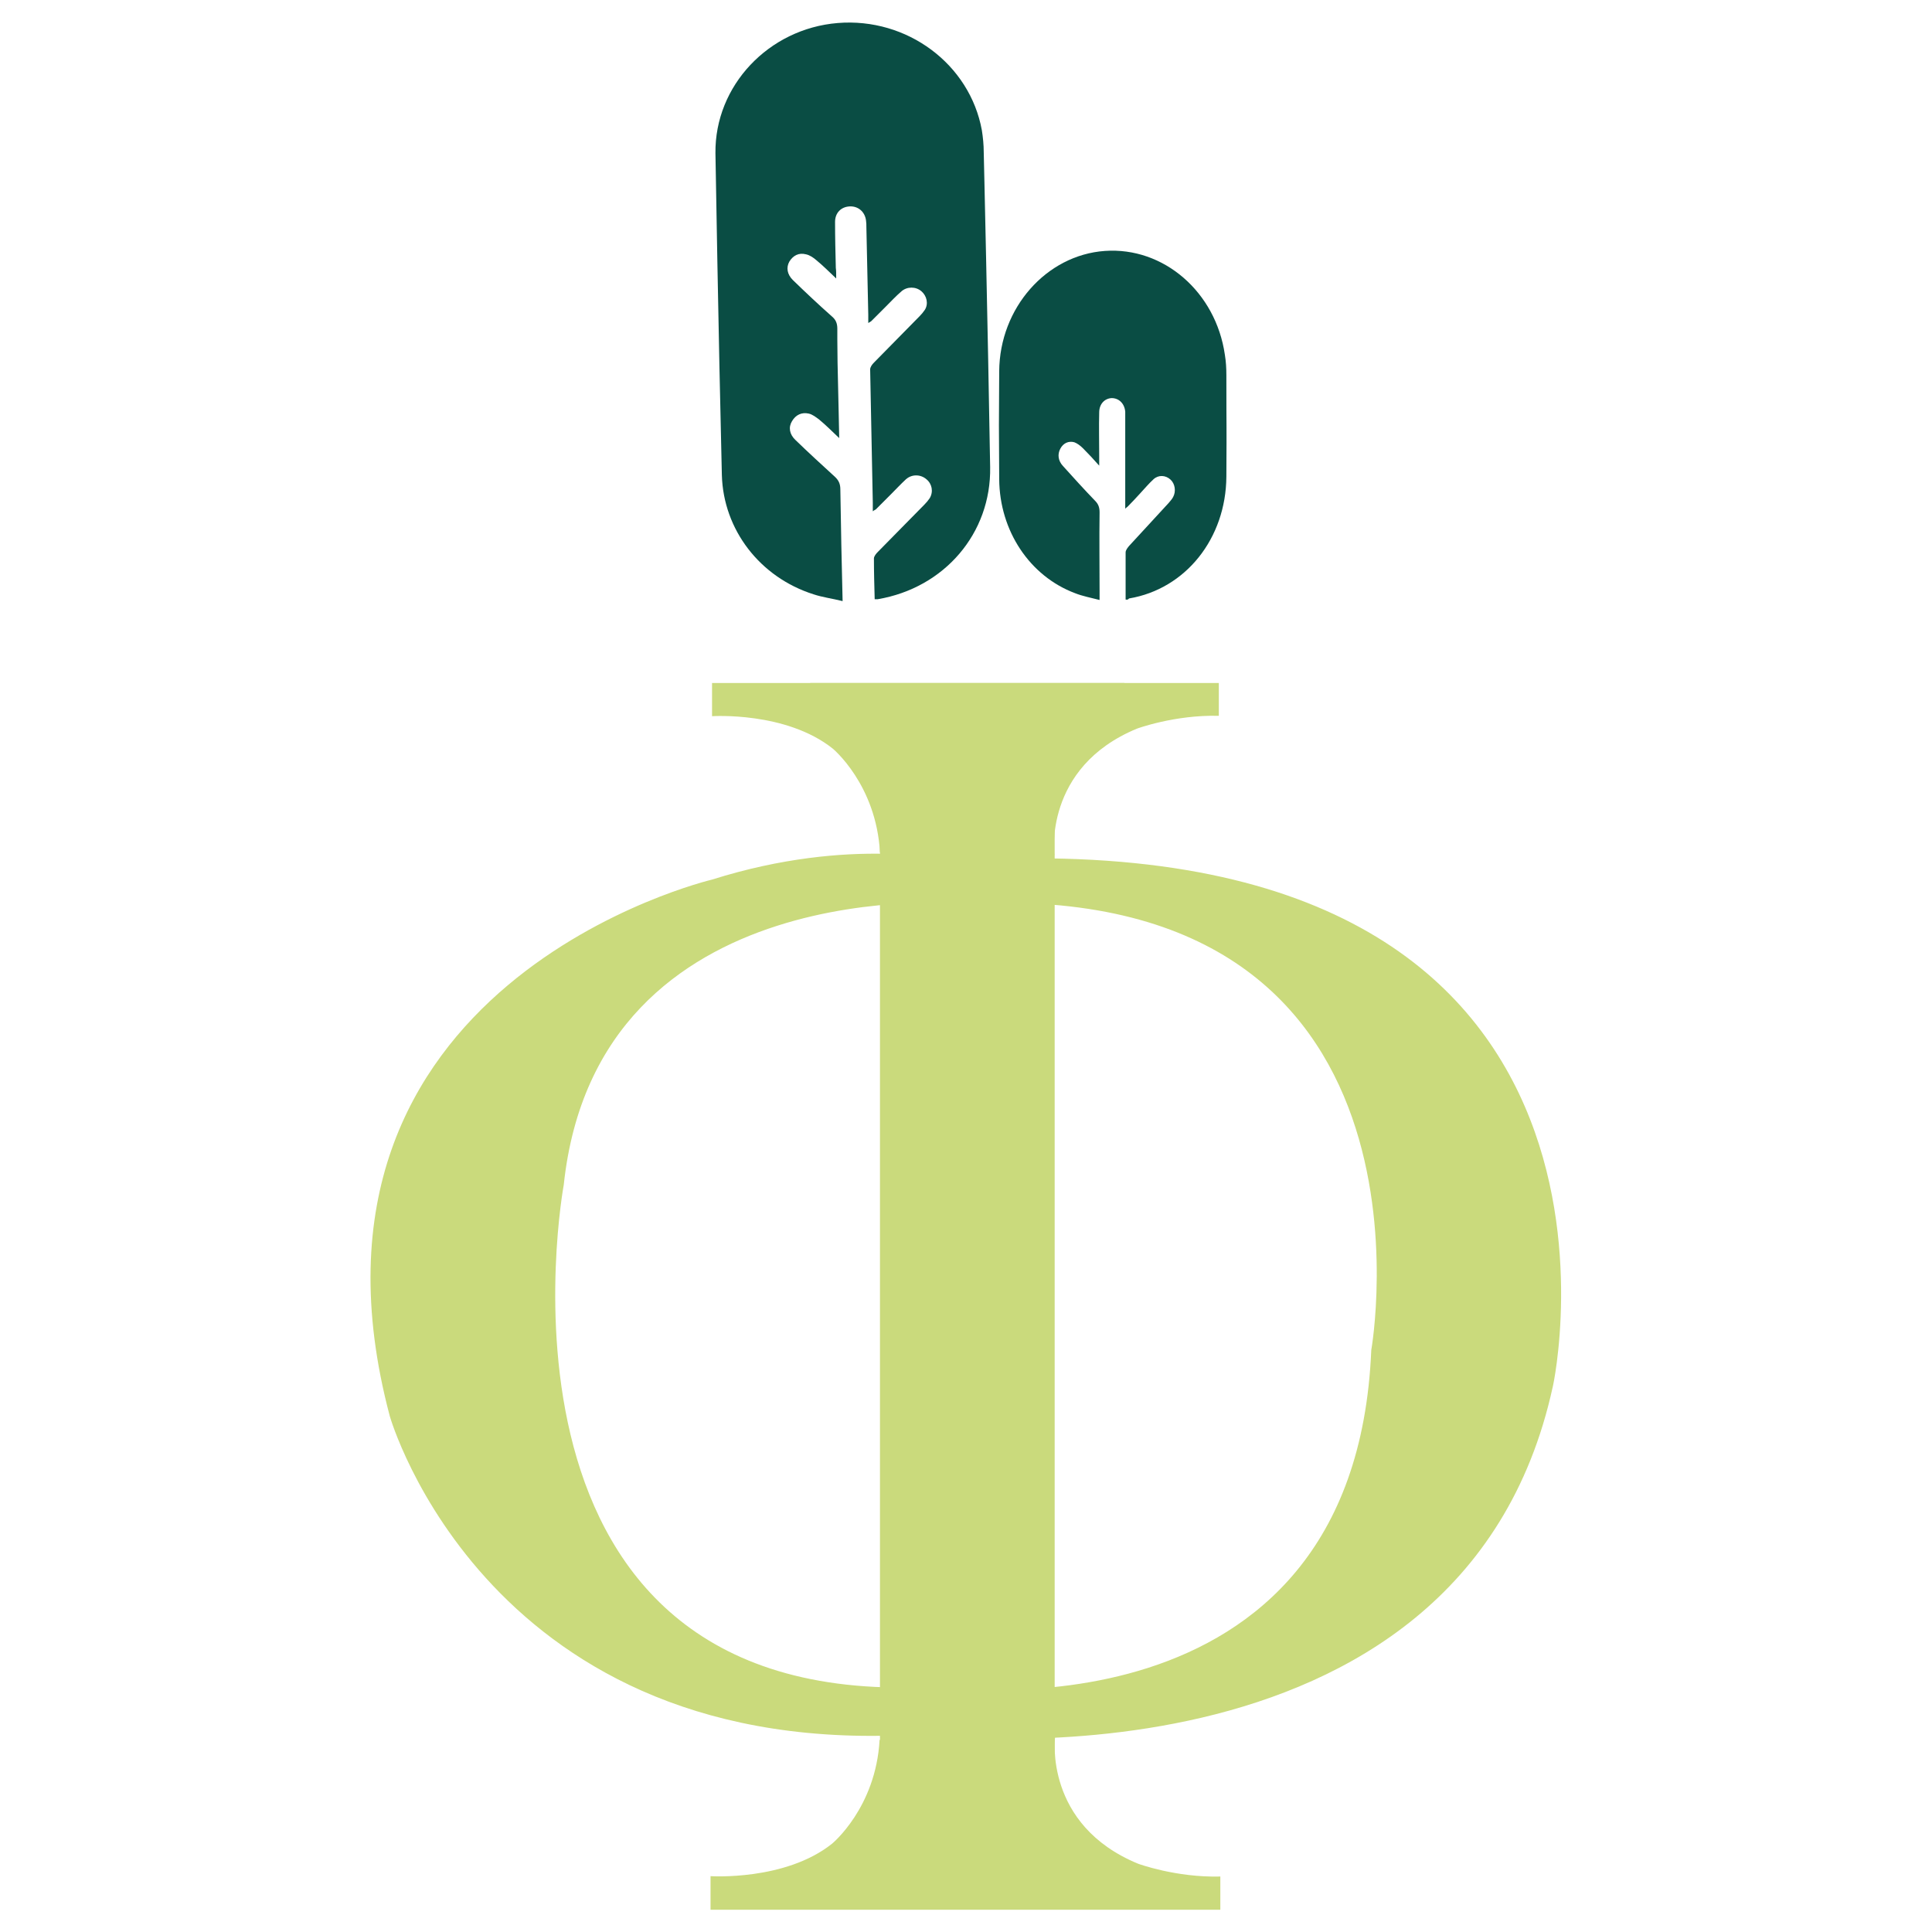
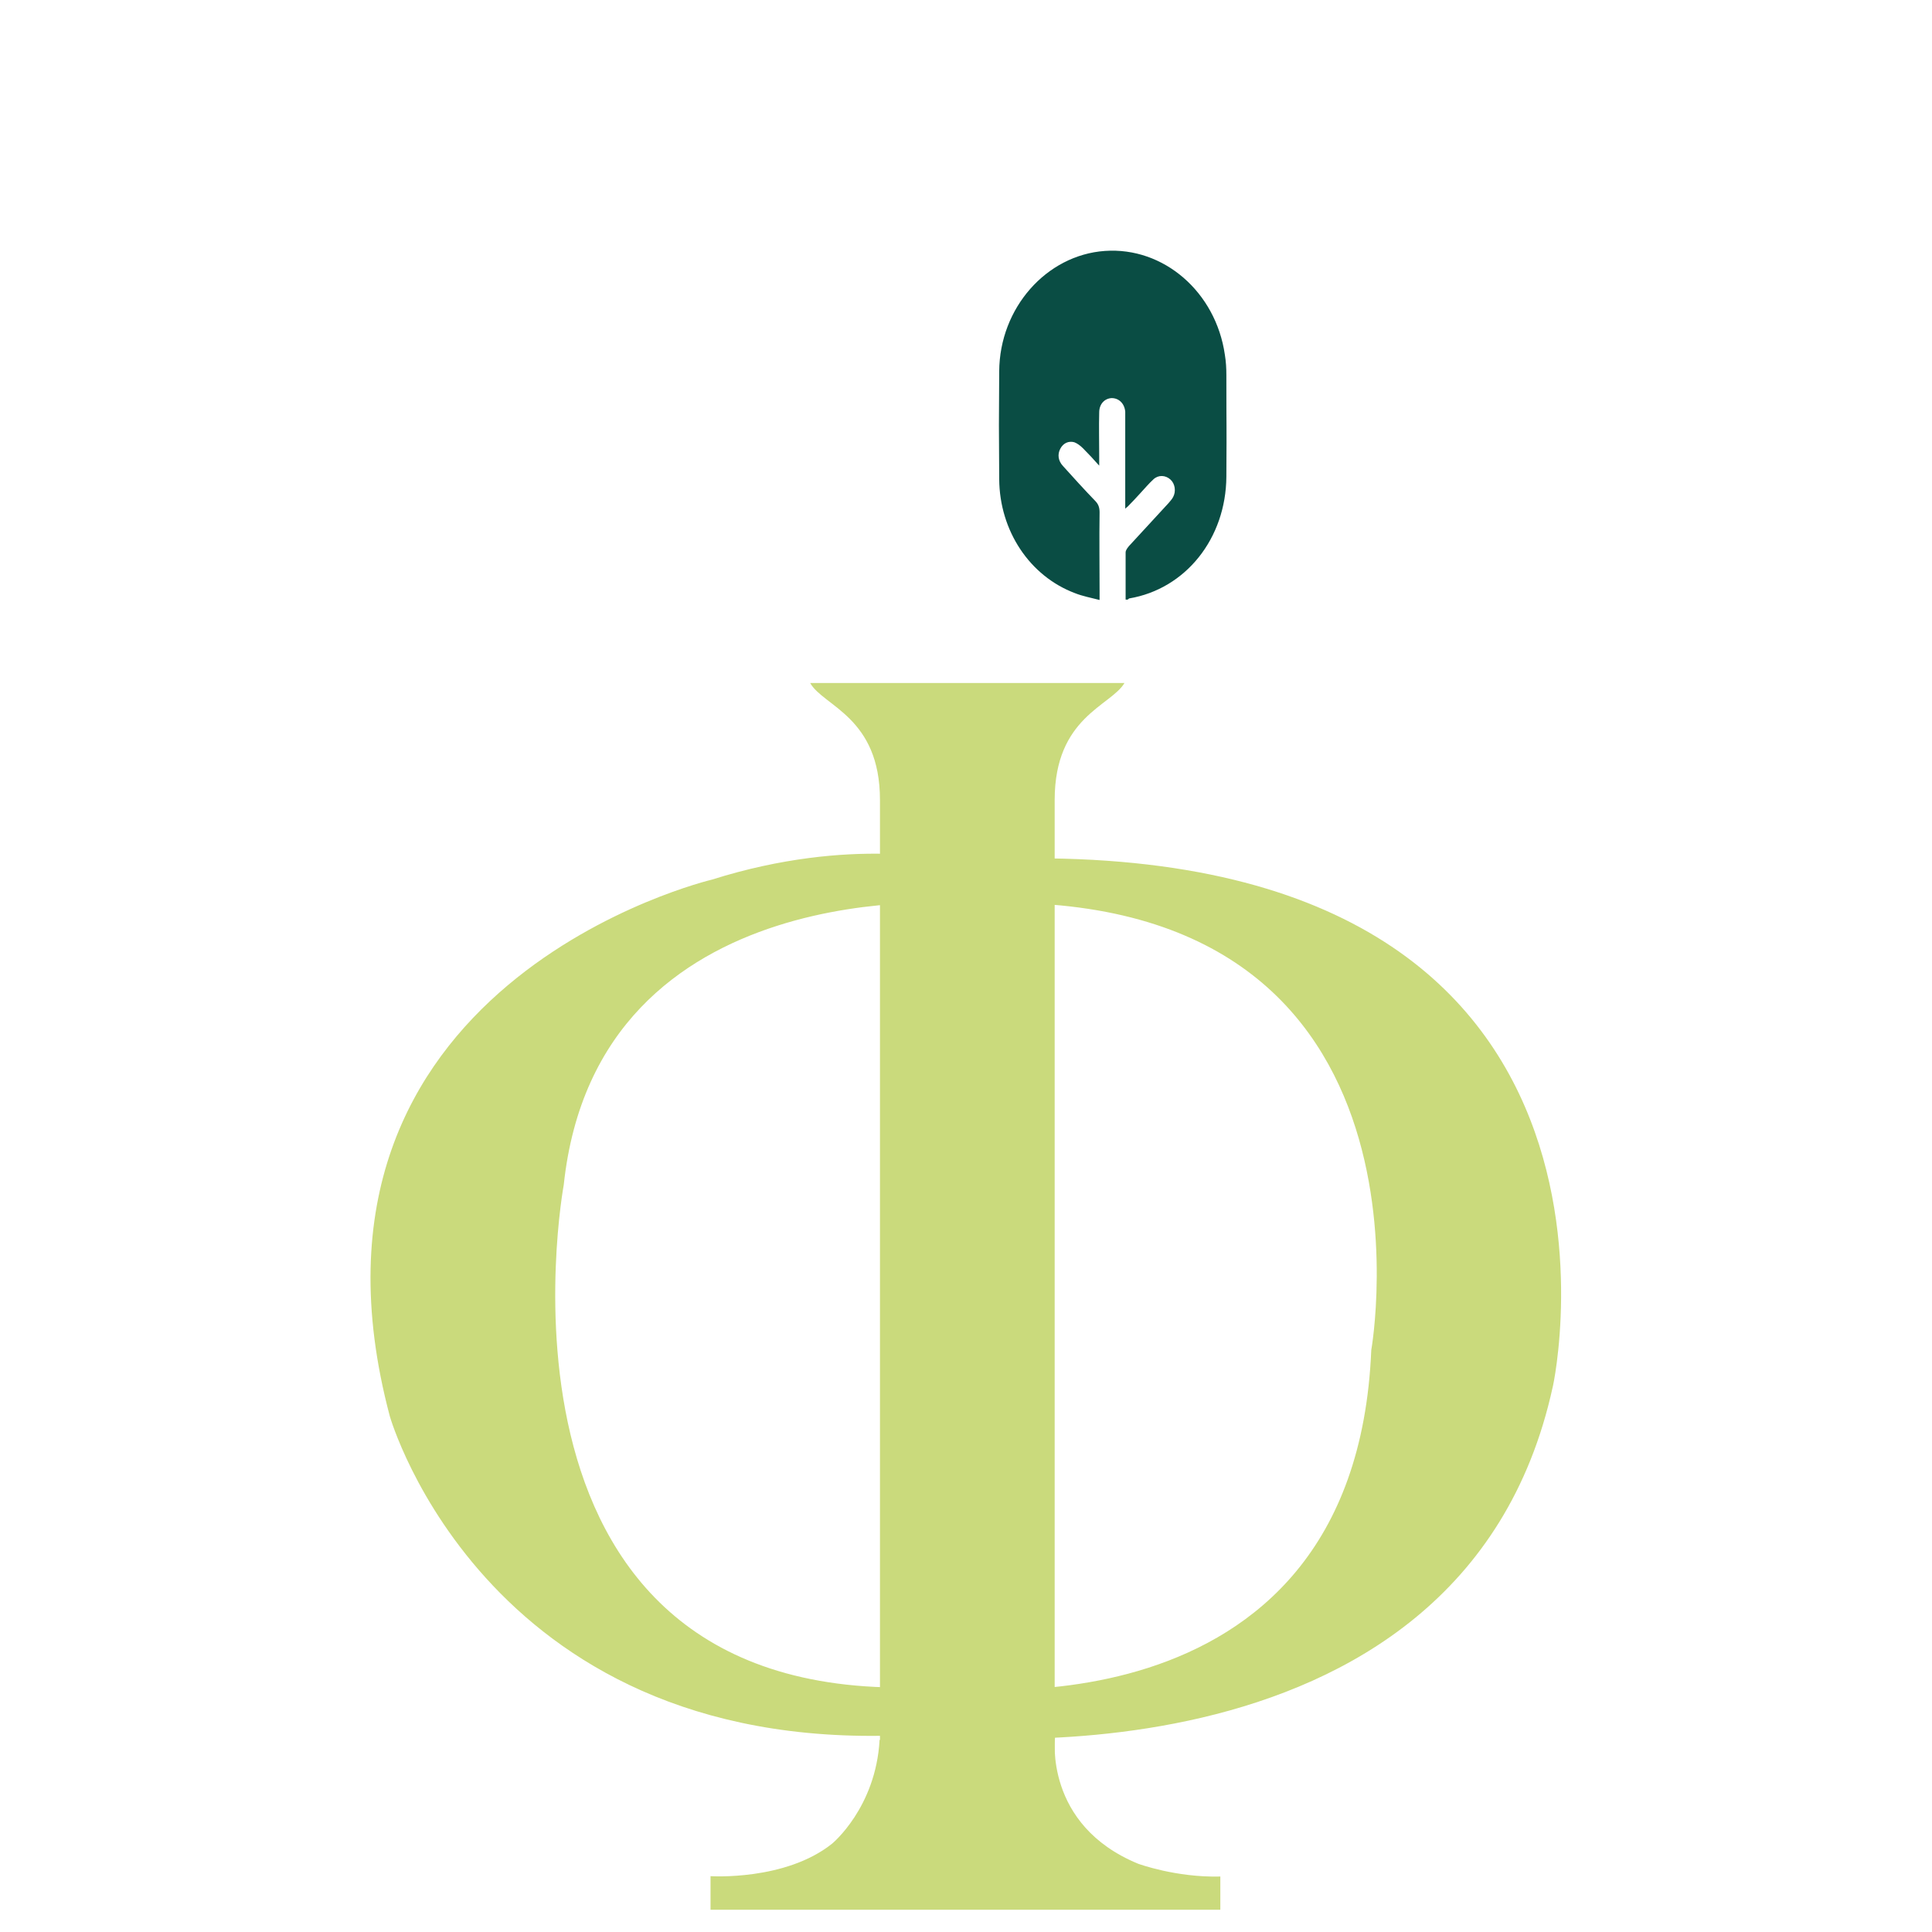
<svg xmlns="http://www.w3.org/2000/svg" version="1.1" id="Capa_1" x="0px" y="0px" viewBox="0 0 512 512" style="enable-background:new 0 0 512 512;" xml:space="preserve">
  <style type="text/css">
	.st0{fill:#0A4D44;}
	.st1{fill:#CADA7C;}
</style>
  <g>
    <path class="st0" d="M298.3,158.9c0-4.3,0-8.4,0-12.5c0-0.6,0.5-1.2,0.9-1.7c3.5-3.8,7-7.6,10.5-11.4c0.4-0.5,0.9-1,1.2-1.6   c0.8-1.5,0.5-3.5-0.7-4.6c-1.3-1.2-3.2-1.3-4.5-0.1c-1.2,1.1-2.3,2.4-3.5,3.7c-1.1,1.2-2.2,2.4-3.4,3.6c-0.1,0.1-0.2,0.1-0.6,0.5   c0-0.9,0-1.5,0-2.1c0-7.3,0-14.6,0-21.9c0-0.6,0-1.1,0-1.7c-0.2-2.2-1.7-3.6-3.6-3.6c-1.9,0.1-3.3,1.6-3.3,3.8   c-0.1,3.8,0,7.7,0,11.5c0,0.7,0,1.4,0,2.6c-1.6-1.8-2.9-3.2-4.3-4.6c-0.7-0.7-1.5-1.3-2.3-1.6c-1.5-0.4-2.9,0.2-3.7,1.7   c-0.8,1.5-0.6,3.2,0.7,4.6c2.8,3.1,5.6,6.2,8.5,9.2c0.9,0.9,1.2,1.8,1.2,3.1c-0.1,7,0,13.9,0,20.9c0,0.6,0,1.2,0,2.3   c-2.3-0.6-4.5-1-6.5-1.8c-12-4.5-20-16.5-20.1-30.2c-0.1-17.6-0.1-11,0-28.6c0.1-16.8,12.5-30.8,28-31.9   c15.6-1.1,29.4,10.9,31.8,27.5c0.3,1.8,0.4,3.6,0.4,5.4c0,17,0.1,9.9,0,26.9c-0.1,16.4-10.8,29.8-25.8,32.3   C298.9,159,298.7,158.9,298.3,158.9z" />
-     <path class="st0" d="M260.7,40.3c0-1.9-0.2-3.9-0.5-5.8C257,17,240.4,4.6,222,6.1c-18.3,1.5-32.6,16.6-32.4,34.5   c0,0.4,0.8,48.3,1.7,85.3c0.4,14.5,10.1,27.1,24.3,31.6c2.4,0.8,4.9,1.1,7.7,1.8c-0.2-7.4-0.5-22.2-0.6-29.6c0-1.4-0.4-2.4-1.5-3.4   c-3.5-3.2-7-6.4-10.4-9.7c-1.6-1.5-1.9-3.4-0.9-5c1-1.7,2.6-2.4,4.4-2c1,0.2,2,1,2.8,1.6c1.7,1.4,3.3,3,5.3,4.9   c0-1.4-0.3-13.1-0.3-13.8c-0.1-4.1-0.2-8.3-0.2-12.4c0-0.1,0-0.1,0-0.2c0-1,0-1.9,0-2.6c0-1.4-0.4-2.4-1.5-3.3   c-3.5-3.1-6.9-6.3-10.3-9.6c-1.5-1.5-1.8-3.3-0.9-4.9c1-1.6,2.5-2.4,4.4-1.9c1,0.2,2,0.9,2.8,1.6c1.7,1.4,3.2,2.9,5.2,4.8   c0-1.4,0-2.1-0.1-2.8c-0.1-4.1-0.2-8.1-0.2-12.2c0-2.4,1.6-4,3.9-4.1c2.2-0.1,4,1.4,4.3,3.7c0.1,0.6,0.1,1.2,0.1,1.8   c0.2,7.7,0.3,15.5,0.5,23.2c0,0.7,0,1.3,0,2.2c0.5-0.3,0.7-0.4,0.8-0.5c1.3-1.3,2.6-2.6,3.9-3.9c1.3-1.3,2.6-2.7,4.1-4   c1.5-1.3,3.8-1.3,5.3,0c1.4,1.2,1.9,3.3,0.9,4.9c-0.4,0.6-0.9,1.2-1.4,1.7c-4,4.1-8.1,8.2-12.1,12.3c-0.5,0.5-1,1.2-1,1.8   c0.1,5.7,0.6,29.6,0.7,35.3c0,0.7,0,1.3,0,2.3c0.5-0.4,0.7-0.4,0.8-0.5c1.3-1.3,2.6-2.6,3.9-3.9c1.4-1.4,2.7-2.8,4.1-4.1   c1.6-1.4,3.9-1.3,5.4,0c1.5,1.2,1.9,3.3,0.9,5c-0.4,0.6-0.9,1.2-1.4,1.7c-4.1,4.2-8.2,8.3-12.3,12.5c-0.5,0.5-1.1,1.2-1.1,1.8   c0,3.6,0.1,7.2,0.2,10.8c0.4,0,0.6,0,0.8,0c17.7-3,30.1-17.5,29.8-35C261.8,87.4,260.7,40.1,260.7,40.3z" />
    <g>
	</g>
    <g>
      <path class="st1" d="M279.5,212V475c0,22,15,24.4,18.5,31h-83.3c3.6-6.5,18.5-9,18.5-31V212c0-22-15-24.8-18.5-31H298    C294.4,187.1,279.5,190,279.5,212z" />
    </g>
-     <path class="st1" d="M188.7,181v8.8c0,0,19.6-1.3,32,8.6c0,0,11.5,9.5,12.5,27.5l46.2,0.7c0,0-3-23.2,21.9-33.5   c0,0,10-3.7,21.7-3.4V181H188.7z" />
    <path class="st1" d="M188.3,506v-8.8c0,0,19.8,1.3,32.2-8.6c0,0,11.6-9.5,12.6-27.5l46.5-0.7c0,0-3,23.2,22,33.5   c0,0,10,3.7,21.8,3.4v8.8H188.3z" />
-     <path class="st1" d="M252.3,228.2c0,0-26.5-6.8-63.6,4.9c0,0-115.9,27.3-85.4,142.2c0,0,26.1,91.7,140.5,84.3   c0,0,143.5,18.9,167.7-92.1C411.6,367.5,444.6,215.6,252.3,228.2z M363.4,357.8c-4.4,105.7-114.9,89.1-114.9,89.1   C123.3,454.7,149.4,314,149.4,314c8.9-83.7,106.3-74.5,106.3-74.5C385.7,232.7,363.4,357.8,363.4,357.8z" />
+     <path class="st1" d="M252.3,228.2c0,0-26.5-6.8-63.6,4.9c0,0-115.9,27.3-85.4,142.2c0,0,26.1,91.7,140.5,84.3   c0,0,143.5,18.9,167.7-92.1C411.6,367.5,444.6,215.6,252.3,228.2M363.4,357.8c-4.4,105.7-114.9,89.1-114.9,89.1   C123.3,454.7,149.4,314,149.4,314c8.9-83.7,106.3-74.5,106.3-74.5C385.7,232.7,363.4,357.8,363.4,357.8z" />
  </g>
</svg>